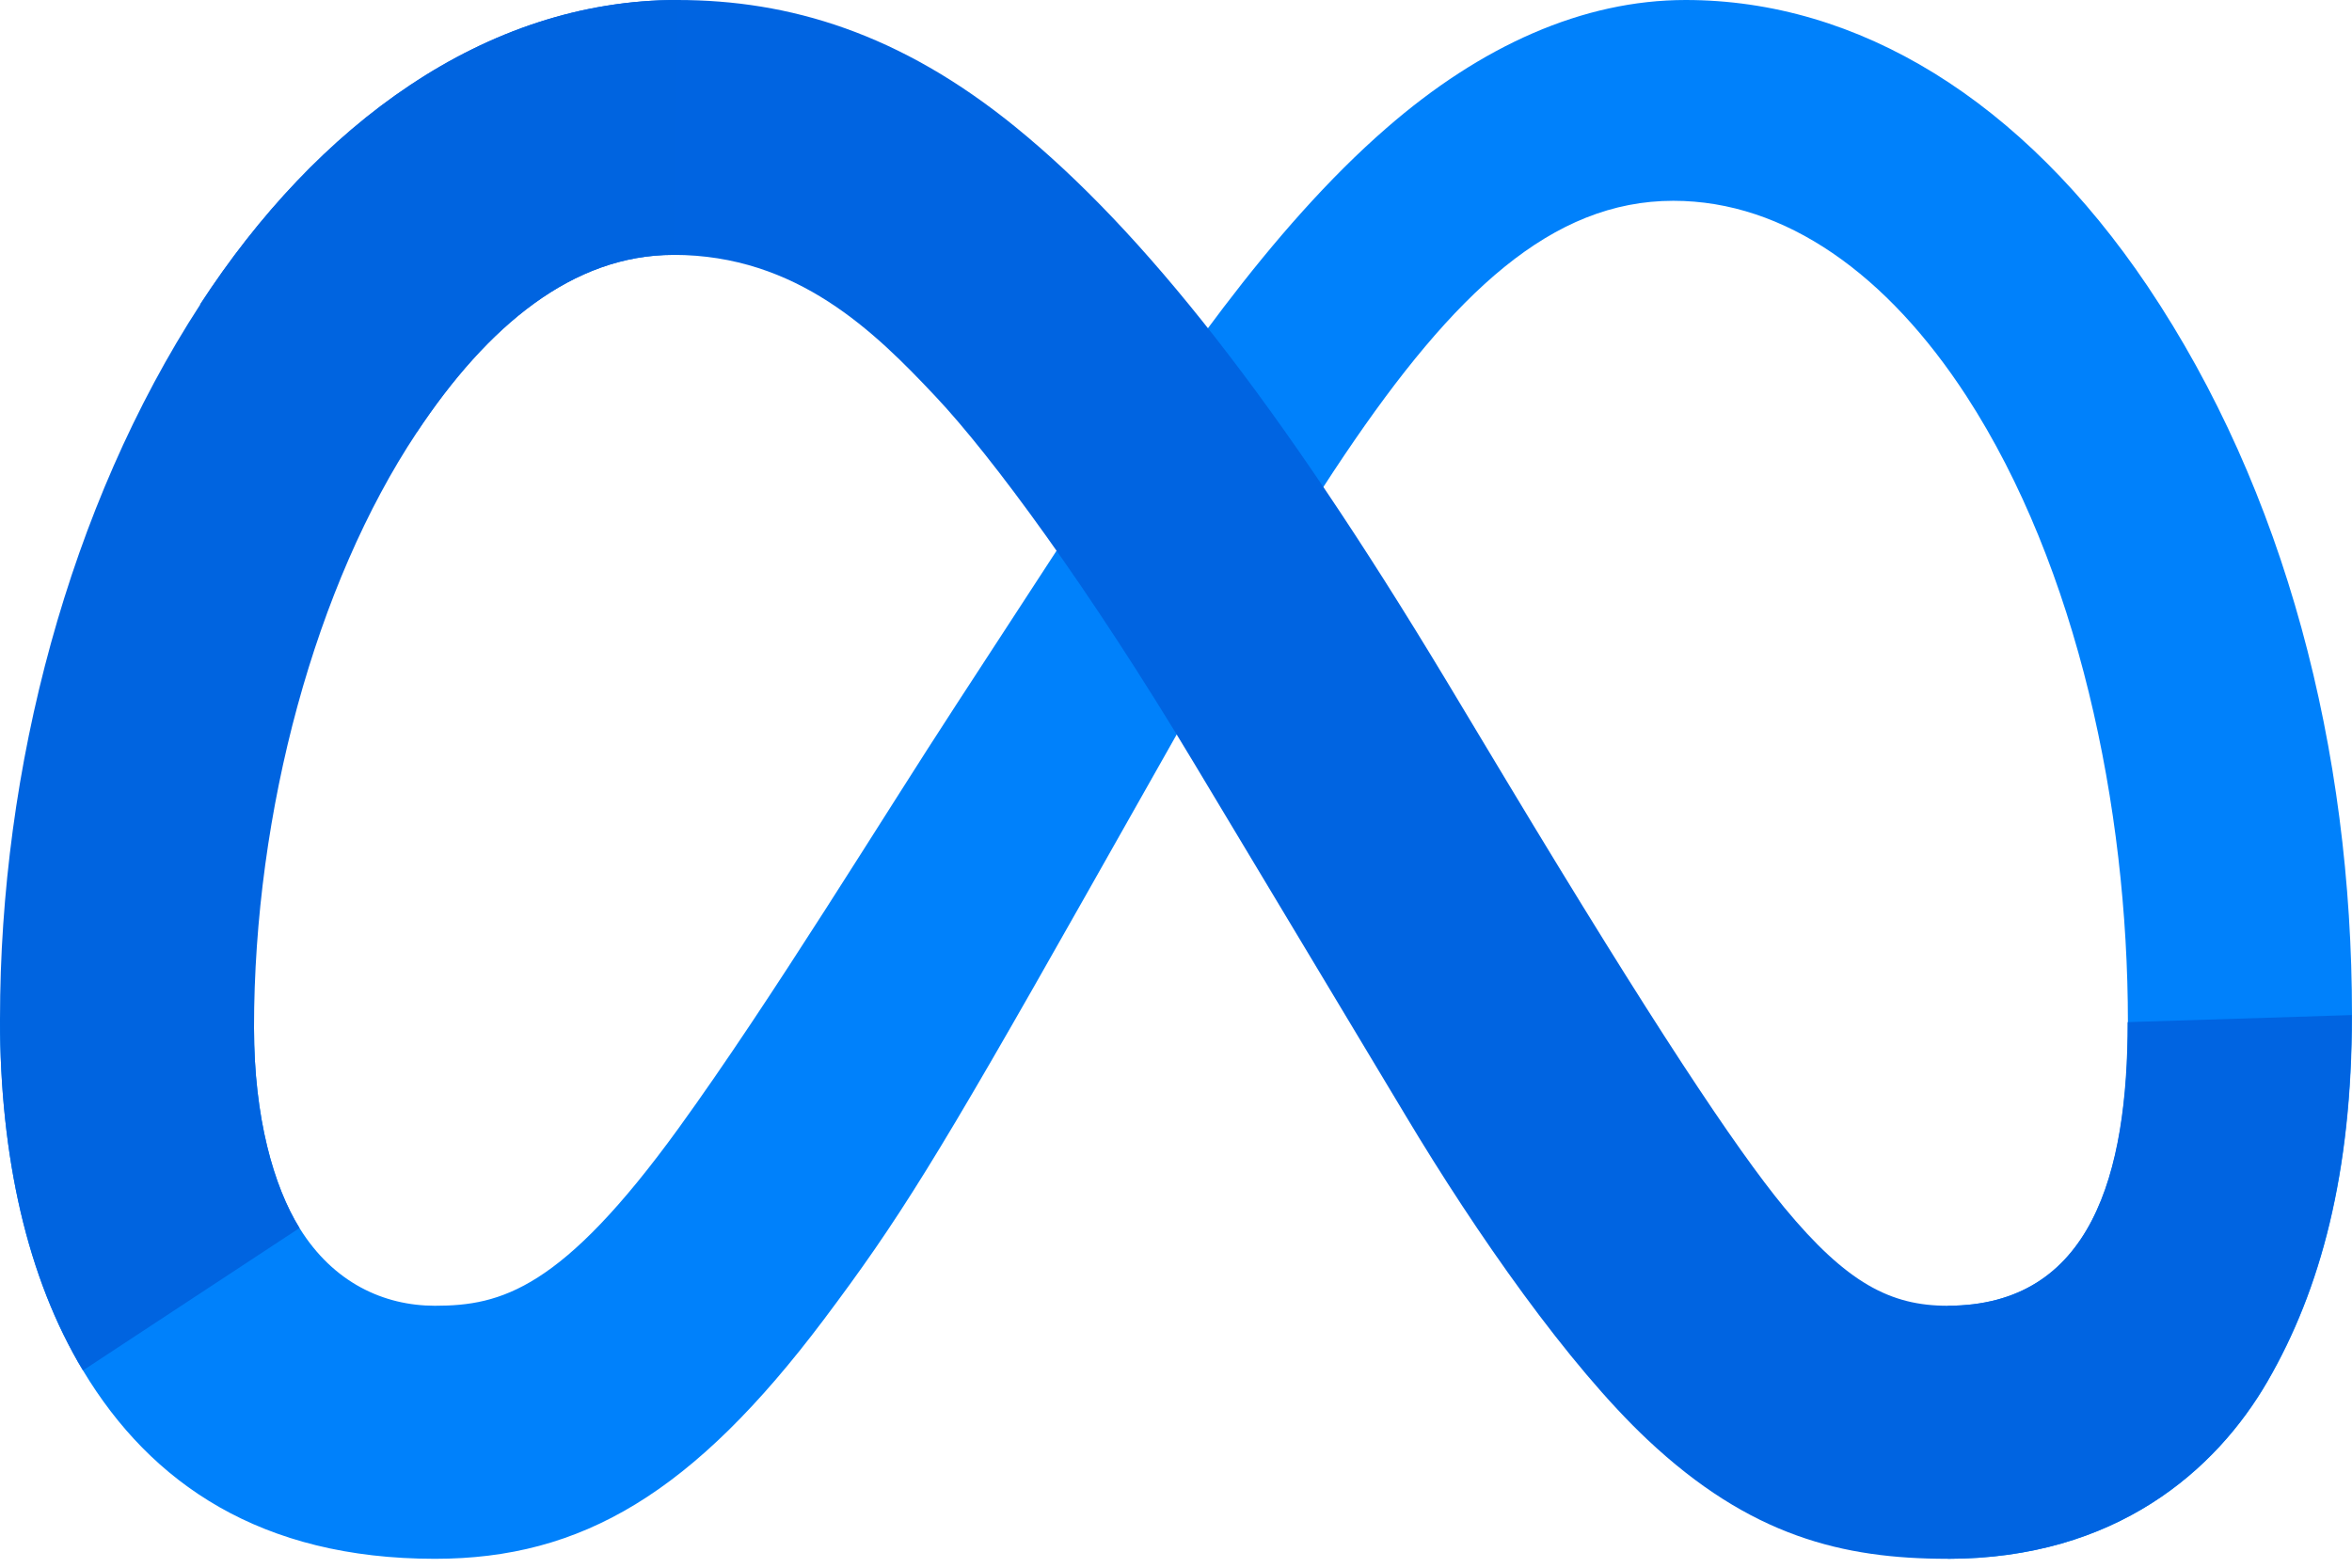
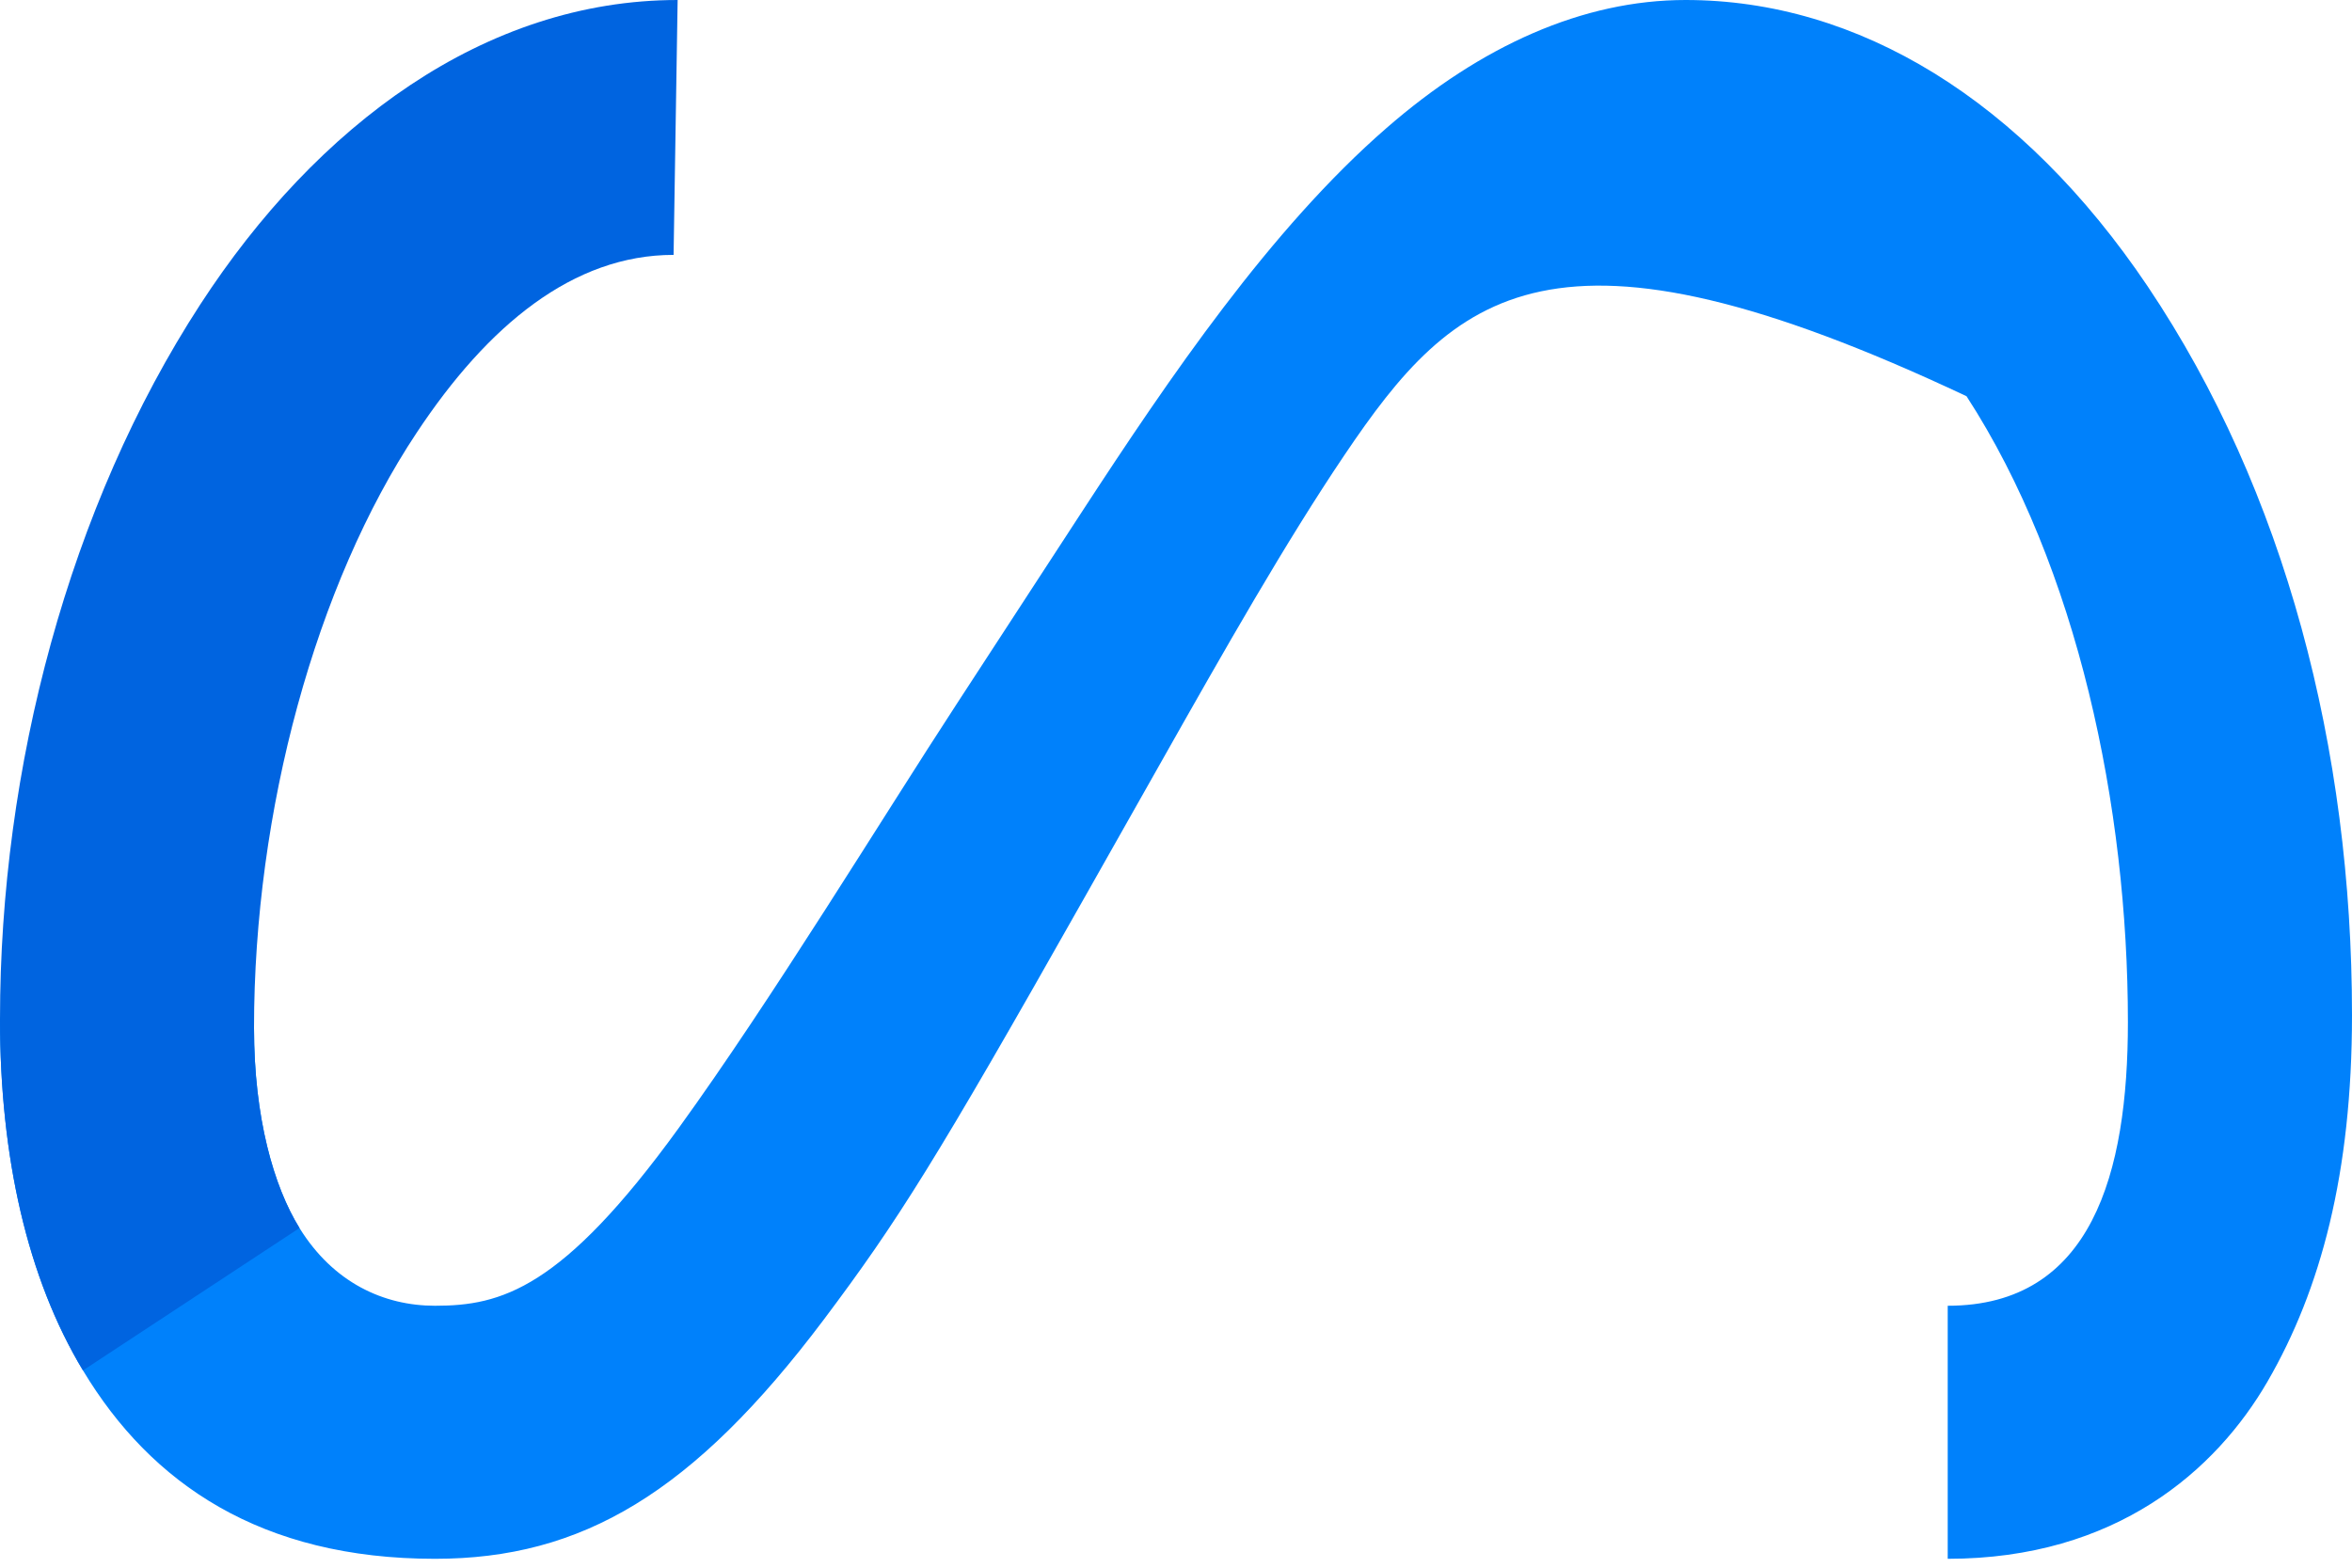
<svg xmlns="http://www.w3.org/2000/svg" width="18" height="12" viewBox="0 0 18 12" fill="none">
  <g clip-path="url(#clip0_4008_46746)">
-     <path d="M1.944 7.869C1.944 8.555 2.095 9.082 2.292 9.4C2.551 9.818 2.936 9.995 3.329 9.995C3.836 9.995 4.3 9.869 5.194 8.635C5.91 7.646 6.754 6.258 7.322 5.388L8.283 3.913C8.951 2.889 9.724 1.751 10.611 0.98C11.334 0.35 12.115 0 12.9 0C14.219 0 15.475 0.763 16.437 2.193C17.489 3.76 18 5.734 18 7.77C18 8.981 17.761 9.871 17.354 10.574C16.961 11.253 16.195 11.932 14.906 11.932V9.995C16.009 9.995 16.285 8.982 16.285 7.824C16.285 6.174 15.899 4.342 15.05 3.033C14.447 2.105 13.666 1.537 12.806 1.537C11.877 1.537 11.129 2.237 10.288 3.485C9.841 4.148 9.382 4.955 8.867 5.867L8.3 6.87C7.161 8.886 6.872 9.345 6.303 10.103C5.304 11.43 4.452 11.932 3.329 11.932C1.998 11.932 1.156 11.357 0.635 10.49C0.209 9.783 0 8.856 0 7.8L1.944 7.869Z" fill="#0081FB" />
-     <path d="M1.531 2.33C2.423 0.959 3.709 0 5.184 0C6.039 0 6.888 0.252 7.775 0.975C8.745 1.765 9.779 3.067 11.07 5.212L11.532 5.981C12.649 7.838 13.284 8.793 13.656 9.244C14.134 9.822 14.469 9.995 14.904 9.995C16.008 9.995 16.283 8.982 16.283 7.824L17.998 7.77C17.998 8.981 17.759 9.871 17.352 10.574C16.959 11.253 16.193 11.932 14.904 11.932C14.103 11.932 13.393 11.759 12.608 11.02C12.005 10.453 11.299 9.445 10.757 8.539L9.142 5.848C8.332 4.497 7.589 3.49 7.159 3.034C6.697 2.543 6.102 1.951 5.153 1.951C4.385 1.951 3.733 2.489 3.187 3.312L1.531 2.33Z" fill="url(#paint0_linear_4008_46746)" />
+     <path d="M1.944 7.869C1.944 8.555 2.095 9.082 2.292 9.4C2.551 9.818 2.936 9.995 3.329 9.995C3.836 9.995 4.3 9.869 5.194 8.635C5.91 7.646 6.754 6.258 7.322 5.388L8.283 3.913C8.951 2.889 9.724 1.751 10.611 0.98C11.334 0.35 12.115 0 12.9 0C14.219 0 15.475 0.763 16.437 2.193C17.489 3.76 18 5.734 18 7.77C18 8.981 17.761 9.871 17.354 10.574C16.961 11.253 16.195 11.932 14.906 11.932V9.995C16.009 9.995 16.285 8.982 16.285 7.824C16.285 6.174 15.899 4.342 15.05 3.033C11.877 1.537 11.129 2.237 10.288 3.485C9.841 4.148 9.382 4.955 8.867 5.867L8.3 6.87C7.161 8.886 6.872 9.345 6.303 10.103C5.304 11.43 4.452 11.932 3.329 11.932C1.998 11.932 1.156 11.357 0.635 10.49C0.209 9.783 0 8.856 0 7.8L1.944 7.869Z" fill="#0081FB" />
    <path d="M5.155 1.951C4.387 1.951 3.734 2.489 3.189 3.312C2.417 4.474 1.944 6.206 1.944 7.869C1.944 8.555 2.095 9.082 2.292 9.4L0.635 10.49C0.209 9.783 0 8.856 0 7.8C0 5.879 0.528 3.876 1.533 2.33C2.424 0.959 3.711 0 5.186 0L5.155 1.951Z" fill="url(#paint1_linear_4008_46746)" />
  </g>
  <defs>
    <linearGradient id="paint0_linear_4008_46746" x1="230.061" y1="667.432" x2="1467.97" y2="730.076" gradientUnits="userSpaceOnUse">
      <stop stop-color="#0064E1" />
      <stop offset="0.4" stop-color="#0064E1" />
      <stop offset="0.83" stop-color="#0073EE" />
      <stop offset="1" stop-color="#0082FB" />
    </linearGradient>
    <linearGradient id="paint1_linear_4008_46746" x1="281.68" y1="868.38" x2="281.68" y2="412.329" gradientUnits="userSpaceOnUse">
      <stop stop-color="#0082FB" />
      <stop offset="1" stop-color="#0064E0" />
    </linearGradient>
    <clipPath id="clip0_4008_46746">
      <rect width="18" height="12" fill="white" />
    </clipPath>
  </defs>
</svg>